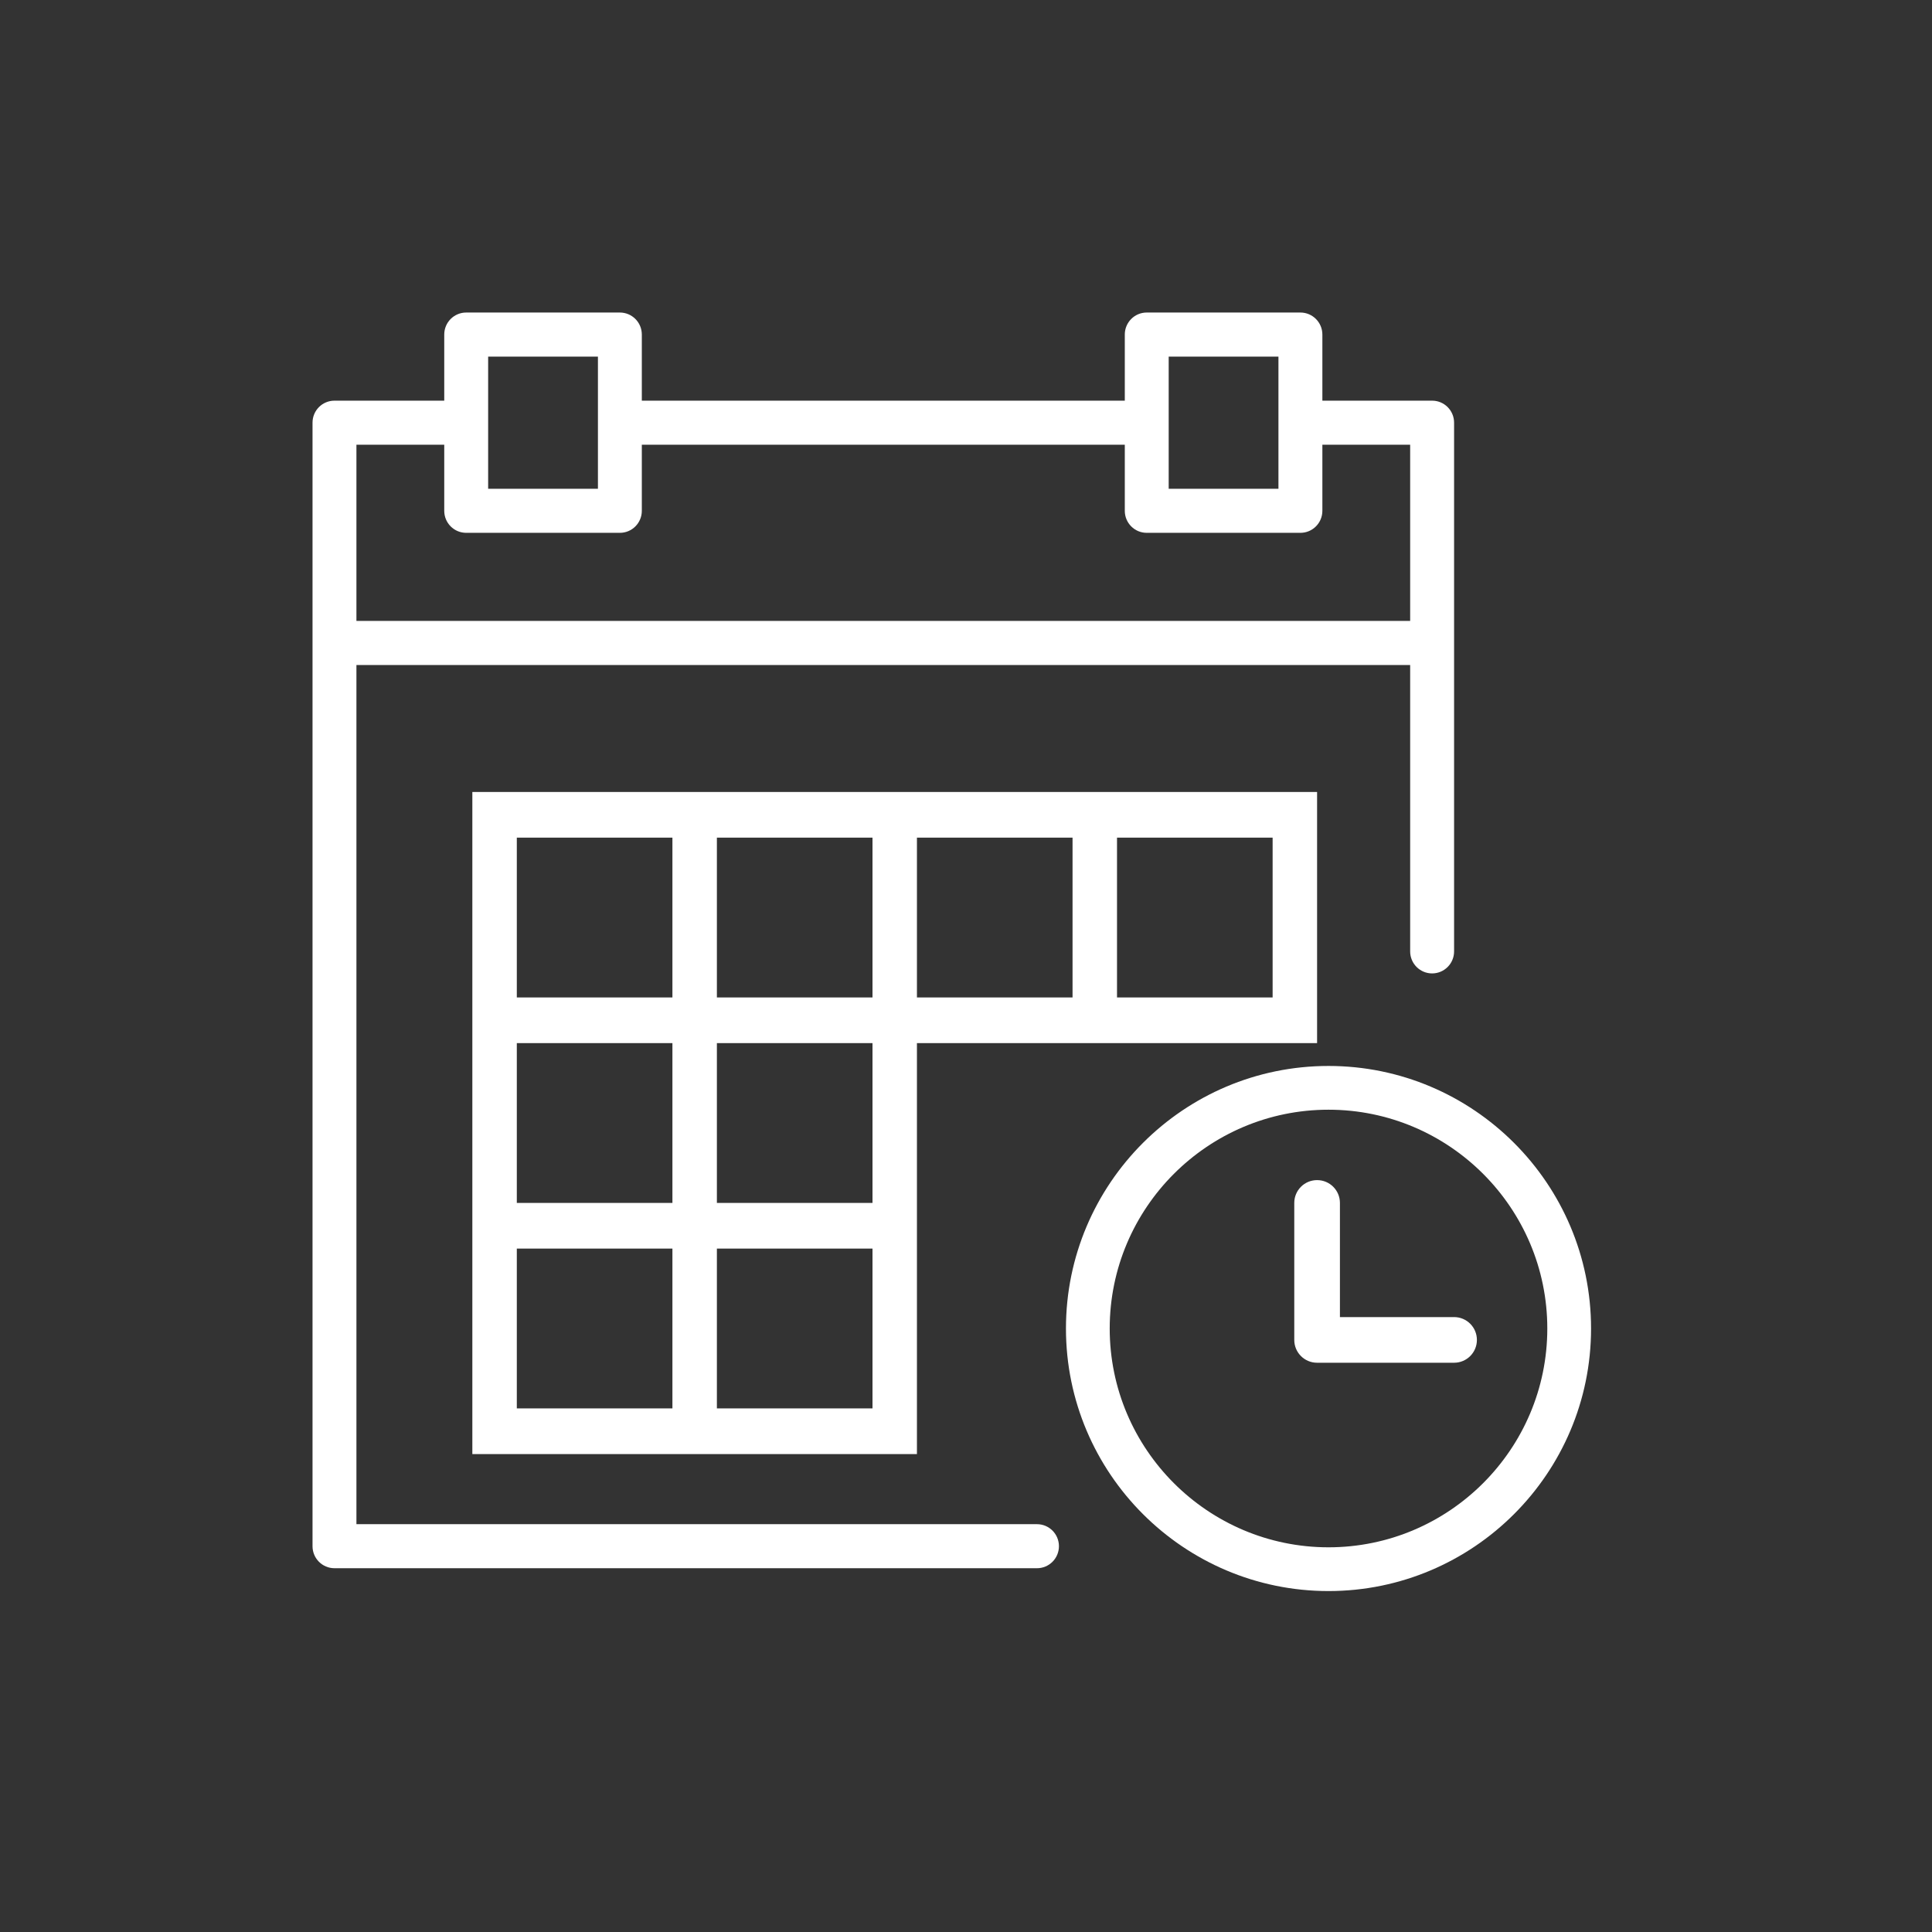
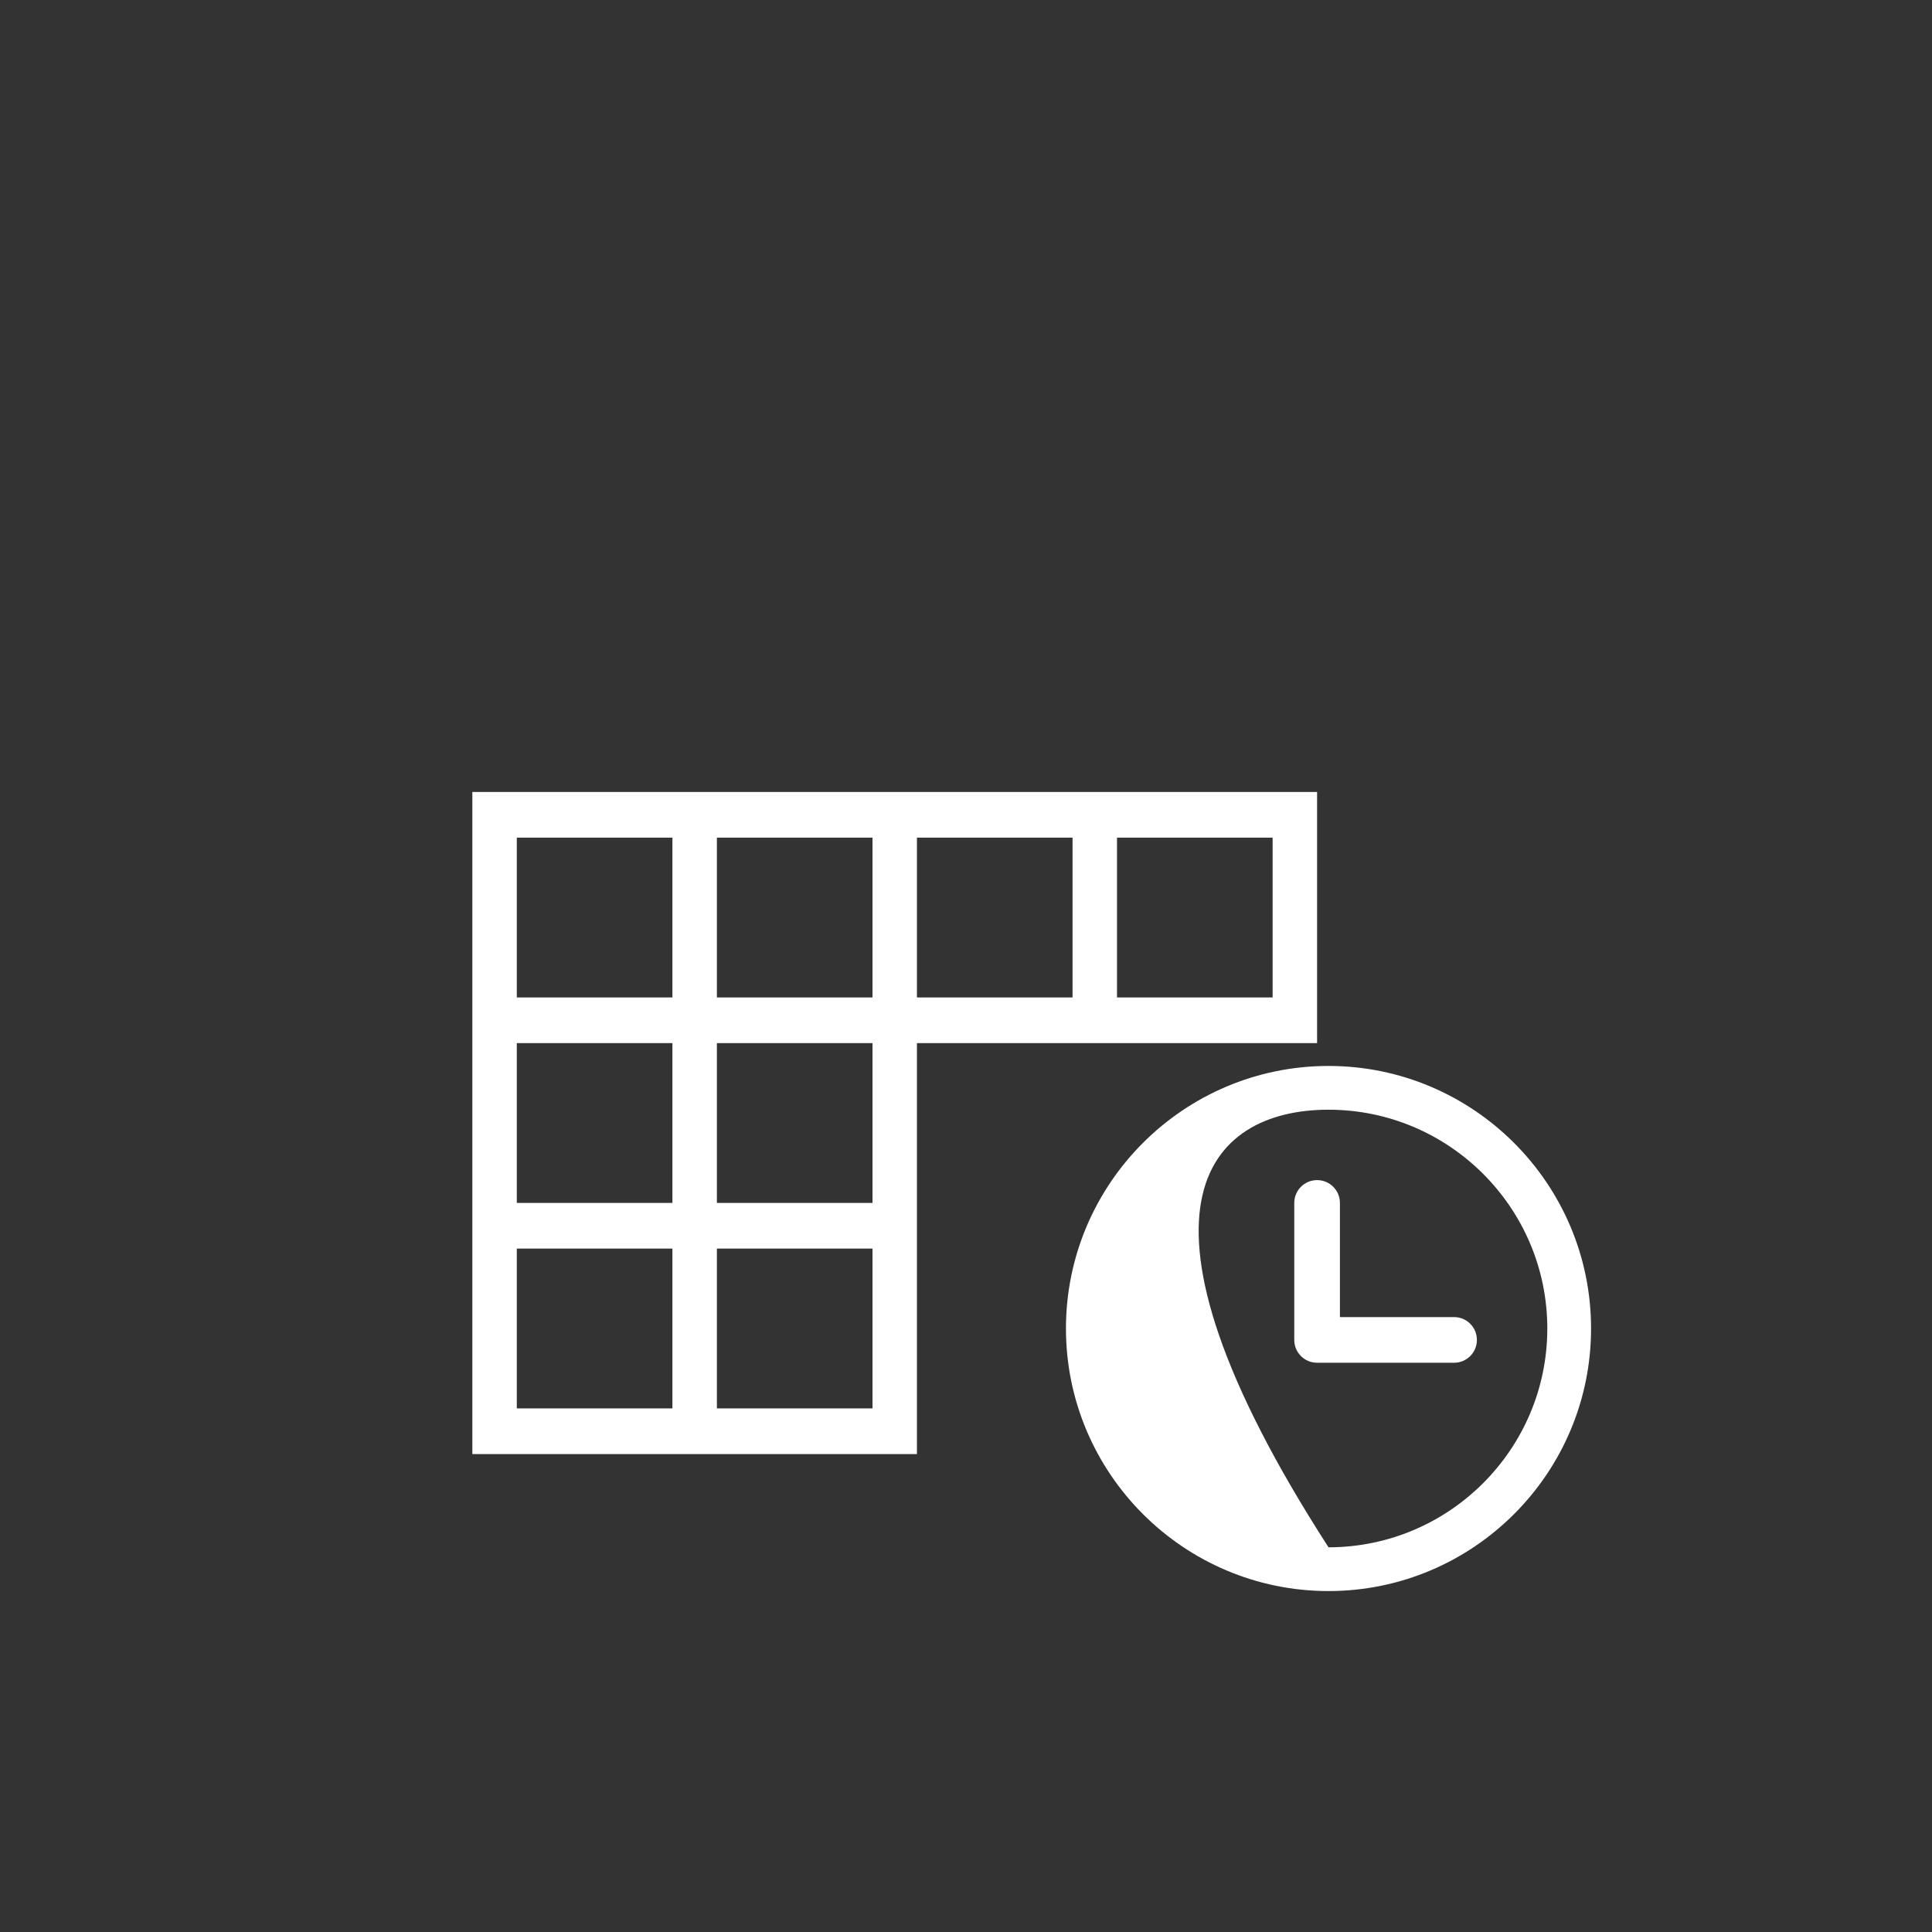
<svg xmlns="http://www.w3.org/2000/svg" width="68px" height="68px" viewBox="0 0 68 68" version="1.1">
  <rect x="0" y="0" width="68" height="68" fill="#333333" stroke="none" />
  <title>Icon BB</title>
  <desc>Created with Sketch.</desc>
  <defs />
  <g id="Artboard" stroke="none" stroke-width="1" fill="none" fill-rule="evenodd" transform="translate(-239, -789)">
    <g id="calendar" transform="translate(250, 800)" fill="#FFFFFF" fill-rule="nonzero">
-       <path d="M35.759,26.518 C30.663,26.518 26.518,30.663 26.518,35.759 C26.518,40.855 30.663,45 35.759,45 C40.855,45 45,40.855 45,35.759 C45,30.663 40.855,26.518 35.759,26.518 Z M35.759,43.46 C31.513,43.46 28.058,40.005 28.058,35.759 C28.058,31.513 31.513,28.058 35.759,28.058 C40.005,28.058 43.46,31.513 43.46,35.759 C43.46,40.005 40.005,43.46 35.759,43.46 Z" id="Shape" />
+       <path d="M35.759,26.518 C30.663,26.518 26.518,30.663 26.518,35.759 C26.518,40.855 30.663,45 35.759,45 C40.855,45 45,40.855 45,35.759 C45,30.663 40.855,26.518 35.759,26.518 Z M35.759,43.46 C28.058,31.513 31.513,28.058 35.759,28.058 C40.005,28.058 43.46,31.513 43.46,35.759 C43.46,40.005 40.005,43.46 35.759,43.46 Z" id="Shape" />
      <path d="M40.179,35.357 L36.161,35.357 L36.161,31.339 C36.161,30.895 35.802,30.536 35.357,30.536 C34.913,30.536 34.554,30.895 34.554,31.339 L34.554,36.161 C34.554,36.605 34.913,36.964 35.357,36.964 L40.179,36.964 C40.623,36.964 40.982,36.605 40.982,36.161 C40.982,35.716 40.623,35.357 40.179,35.357 Z" id="Shape" />
      <path d="M21.273,16.875 L19.709,16.875 L14.232,16.875 L12.667,16.875 L5.625,16.875 L5.625,24.107 L5.625,25.714 L5.625,31.339 L5.625,32.946 L5.625,40.179 L12.667,40.179 L14.232,40.179 L21.273,40.179 L21.273,32.946 L21.273,31.339 L21.273,25.714 L26.75,25.714 L28.315,25.714 L35.357,25.714 L35.357,16.875 L28.315,16.875 L26.75,16.875 L21.273,16.875 Z M28.315,18.482 L33.792,18.482 L33.792,24.107 L28.315,24.107 L28.315,18.482 Z M14.232,18.482 L19.709,18.482 L19.709,24.107 L14.232,24.107 L14.232,18.482 Z M7.19,18.482 L12.667,18.482 L12.667,24.107 L7.19,24.107 L7.19,18.482 Z M7.19,25.714 L12.667,25.714 L12.667,31.339 L7.19,31.339 L7.19,25.714 Z M12.667,38.571 L7.19,38.571 L7.19,32.946 L12.667,32.946 L12.667,38.571 Z M19.709,38.571 L14.232,38.571 L14.232,32.946 L19.709,32.946 L19.709,38.571 Z M19.709,31.339 L14.232,31.339 L14.232,25.714 L19.709,25.714 L19.709,31.339 Z M26.75,24.107 L21.273,24.107 L21.273,18.482 L26.75,18.482 L26.75,24.107 Z" id="Shape" />
-       <path d="M25.498,42.646 L1.545,42.646 L1.545,12.406 L38.633,12.406 L38.633,22.486 C38.633,22.915 38.979,23.261 39.406,23.261 C39.833,23.261 40.179,22.915 40.179,22.486 L40.179,11.631 L40.179,3.877 C40.179,3.448 39.833,3.102 39.406,3.102 L35.543,3.102 L35.543,0.775 C35.543,0.347 35.197,0 34.77,0 L29.361,0 C28.934,0 28.589,0.347 28.589,0.775 L28.589,3.102 L11.59,3.102 L11.59,0.775 C11.59,0.347 11.245,0 10.817,0 L5.409,0 C4.981,0 4.636,0.347 4.636,0.775 L4.636,3.102 L0.773,3.102 C0.345,3.102 0,3.448 0,3.877 L0,11.631 L0,43.421 C0,43.85 0.345,44.196 0.773,44.196 L25.498,44.196 C25.925,44.196 26.271,43.85 26.271,43.421 C26.271,42.992 25.925,42.646 25.498,42.646 Z M30.134,1.551 L33.997,1.551 L33.997,3.877 L33.997,6.203 L30.134,6.203 L30.134,3.877 L30.134,1.551 Z M6.181,1.551 L10.045,1.551 L10.045,3.877 L10.045,6.203 L6.181,6.203 L6.181,3.877 L6.181,1.551 Z M1.545,4.652 L4.636,4.652 L4.636,6.978 C4.636,7.407 4.981,7.754 5.409,7.754 L10.817,7.754 C11.245,7.754 11.59,7.407 11.59,6.978 L11.59,4.652 L28.589,4.652 L28.589,6.978 C28.589,7.407 28.934,7.754 29.361,7.754 L34.77,7.754 C35.197,7.754 35.543,7.407 35.543,6.978 L35.543,4.652 L38.633,4.652 L38.633,10.855 L1.545,10.855 L1.545,4.652 Z" id="Shape" />
    </g>
  </g>
</svg>